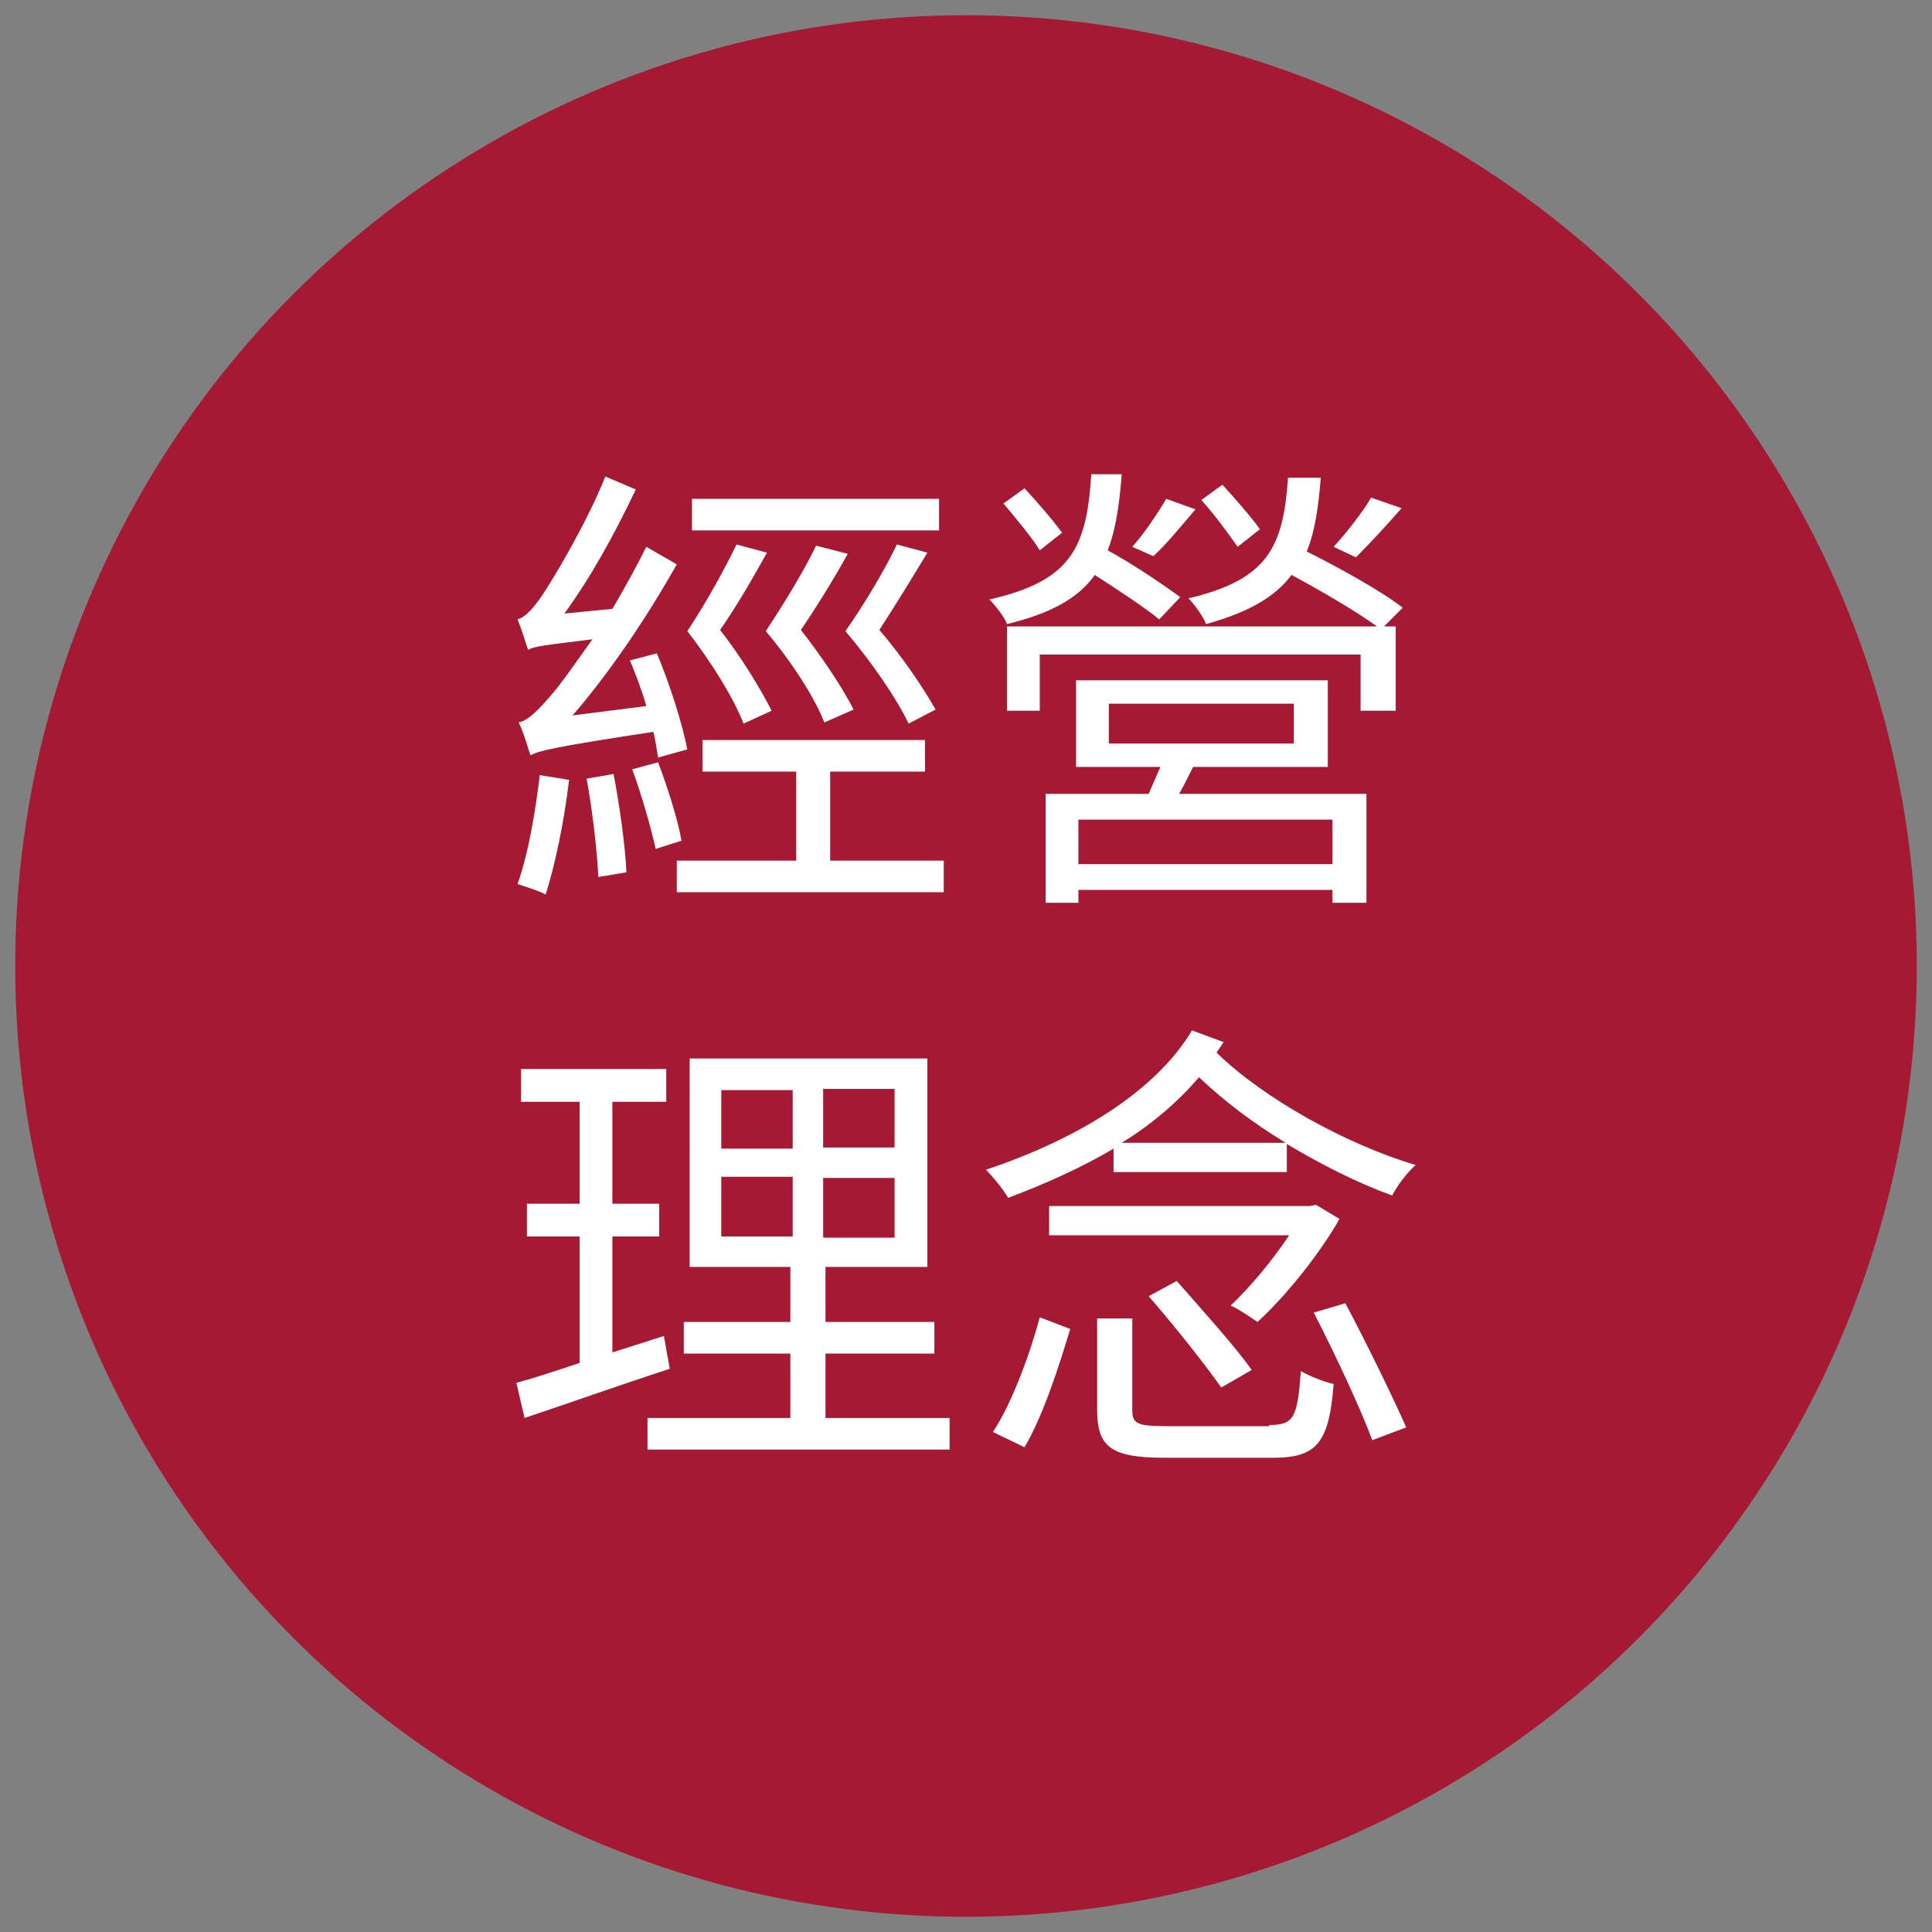
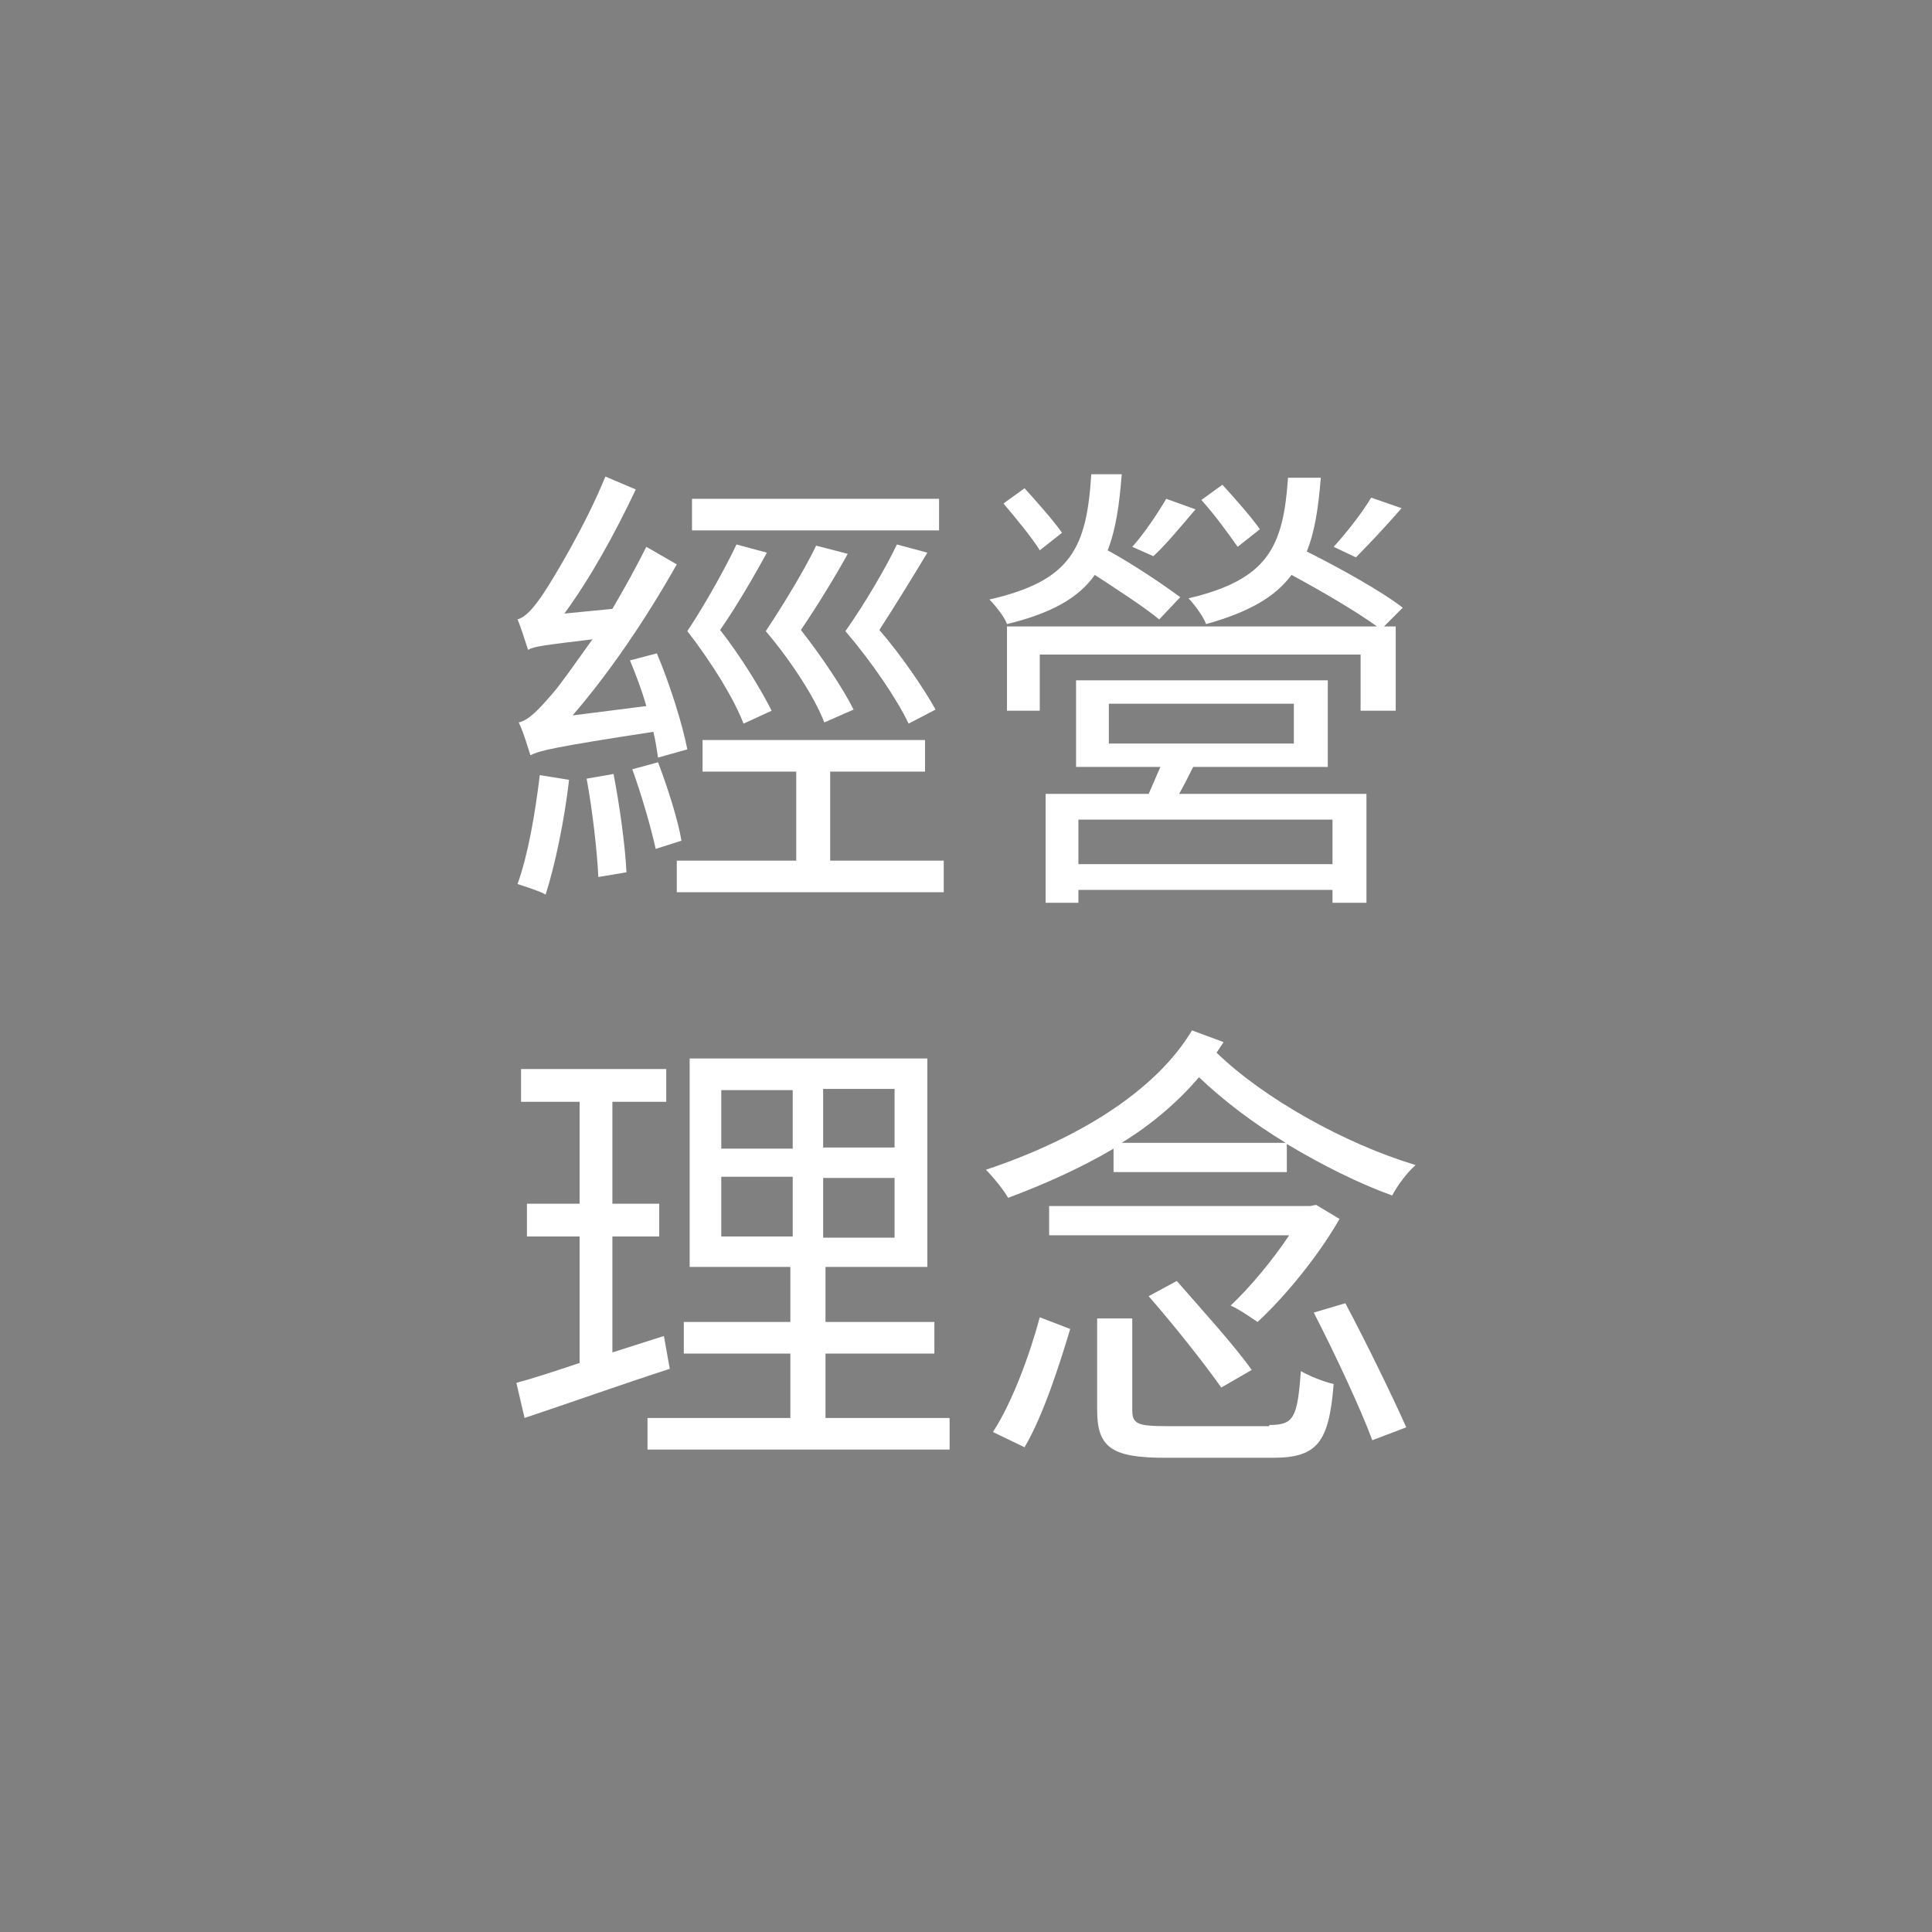
<svg xmlns="http://www.w3.org/2000/svg" version="1.1" id="_x3C_圖層_x3E_" x="0px" y="0px" viewBox="0 0 165 165" style="enable-background:new 0 0 165 165;" xml:space="preserve">
  <rect x="0" y="0" width="165" height="165" fill="#808080" stroke="none" />
  <style type="text/css">
	.st0{fill:#A51932;}
	.st1{fill:#FFFFFF;}
</style>
-   <circle class="st0" cx="82.5" cy="82.5" r="81.2" />
  <g>
    <path class="st1" d="M56.2,64.7c-0.1-0.6-0.2-1.4-0.4-2.2c-8.5,1.3-9.7,1.6-10.5,2c-0.2-0.6-0.6-2-1-2.8c0.9-0.2,1.8-1.2,3-2.6   c0.6-0.7,1.8-2.4,3.3-4.5c-4.1,0.5-5,0.6-5.5,0.9c-0.2-0.6-0.6-1.9-0.9-2.6c0.7-0.2,1.4-1,2.2-2.2s3.6-5.8,5.3-10l2.6,1.1   c-1.8,3.8-3.9,7.6-6.1,10.6l4.1-0.4c1-1.7,2-3.5,2.9-5.3l2.6,1.5c-2.6,4.6-5.7,9.2-8.9,12.9l6.3-0.8c-0.4-1.4-0.9-2.7-1.4-3.9   l2.3-0.6c1.1,2.6,2.2,6.1,2.6,8.2L56.2,64.7z M48.6,66.6c-0.4,3.5-1.2,7.3-2,9.8c-0.5-0.3-1.8-0.7-2.4-0.9c0.9-2.5,1.5-6,1.9-9.3   L48.6,66.6z M52.4,66.1c0.5,2.6,1,6.1,1.1,8.4l-2.4,0.4c-0.1-2.2-0.5-5.7-1-8.4L52.4,66.1z M56.2,65.1c0.8,2.1,1.7,4.9,2,6.7   L56,72.5c-0.4-1.8-1.2-4.6-2-6.8L56.2,65.1z M80.6,73.5v2.7H57.8v-2.7H68v-7.6h-8v-2.7h19v2.7h-8.1v7.6H80.6z M63.5,61.8   c-0.8-2.1-2.7-5.2-4.8-7.9c1.6-2.4,3.3-5.5,4.2-7.4l2.6,0.7c-1.1,2-2.6,4.6-4,6.6c1.8,2.3,3.5,5.1,4.4,6.9L63.5,61.8z M80.2,45.3   H59.1v-2.7h21.1V45.3z M72.4,47.3c-1.1,2-2.7,4.6-4,6.5c1.8,2.3,3.6,5,4.5,6.8l-2.5,1.1c-0.8-2.1-2.8-5.2-5-7.8   c1.6-2.4,3.4-5.4,4.3-7.3L72.4,47.3z M77.6,61.8c-1-2.1-3.1-5.2-5.4-7.9c1.7-2.4,3.5-5.5,4.4-7.4l2.6,0.7c-1.2,2-2.8,4.6-4.1,6.6   c1.9,2.2,3.8,5,4.8,6.8L77.6,61.8z" />
    <path class="st1" d="M99,52.9c-1.2-1-3.5-2.5-5.5-3.8c-1.4,2-3.8,3.3-7.5,4.2c-0.2-0.6-1-1.6-1.5-2.1c7-1.6,8.3-4.4,8.7-10.7h2.6   c-0.2,2.6-0.5,4.7-1.2,6.5c2.2,1.2,4.7,2.9,6.2,4L99,52.9z M88.8,47c-0.6-1-2-2.7-3.1-4l1.8-1.3c1.1,1.2,2.5,2.8,3.2,3.8L88.8,47z    M118.2,53.5h1v7.2h-3v-4.8H88.8v4.8H86v-7.2h31.6c-1.8-1.3-4.7-3-7.3-4.4c-1.4,1.9-3.7,3.2-7.3,4.2c-0.2-0.6-1-1.7-1.5-2.2   c6.8-1.6,8.1-4.4,8.5-10.3h2.8c-0.2,2.5-0.5,4.6-1.2,6.3c2.8,1.4,6.4,3.4,8.2,4.8L118.2,53.5z M101.9,65.5   c-0.4,0.8-0.8,1.6-1.2,2.3h16v9.3h-2.9V76H92.1v1.1h-2.8v-9.3h8.8c0.3-0.7,0.7-1.6,1-2.3h-7.2v-7.4h21.5v7.4   C113.4,65.5,101.9,65.5,101.9,65.5z M113.8,70H92.1v3.8h21.7V70z M94.7,63.5h15.8v-3.4H94.7V63.5z M102.1,43.5   c-1.2,1.4-2.5,3-3.6,4l-1.8-0.8c1-1.1,2.2-2.9,2.9-4.1L102.1,43.5z M105.7,46.7c-0.7-1-2-2.8-3.1-4l1.8-1.3   c1.1,1.2,2.5,2.8,3.2,3.8L105.7,46.7z M119.7,43.4c-1.3,1.5-2.8,3.1-3.9,4.2l-1.9-0.9c1.1-1.2,2.5-3,3.2-4.2L119.7,43.4z" />
    <path class="st1" d="M57.2,116.9c-4.3,1.4-8.8,3-12.4,4.2l-0.7-3c1.5-0.4,3.3-1,5.4-1.7v-10.8H45v-2.8h4.5v-8.7h-5v-2.8h12.4v2.8   h-4.6v8.7h4v2.8h-4v9.9l4.4-1.4L57.2,116.9z M81.1,121.1v2.7H55.3v-2.7h12.2v-5.5h-9.1v-2.7h9.1v-4.7h-8.6V90.4h20.3v17.8h-8.7v4.7   h9.3v2.7h-9.3v5.5C70.5,121.1,81.1,121.1,81.1,121.1z M61.6,98.1h6.1v-5h-6.1V98.1z M61.6,105.6h6.1v-5.1h-6.1V105.6z M76.4,93   h-6.1v5h6.1V93z M76.4,100.6h-6.1v5.1h6.1V100.6z" />
    <path class="st1" d="M104.5,89c-0.2,0.3-0.4,0.6-0.6,0.9c4,3.9,11,7.8,17,9.6c-0.7,0.6-1.6,1.8-2,2.6c-2.8-1-6-2.6-9-4.4v2.4H95.1   v-2c-2.7,1.6-5.8,3-9,4.2c-0.4-0.7-1.3-1.8-1.9-2.4c7.8-2.6,14.5-6.7,17.6-11.9L104.5,89z M84.8,122.3c1.7-2.6,3.2-6.8,4-9.8l2.6,1   c-0.9,3-2.3,7.4-3.9,10.1L84.8,122.3z M114.4,104.1c-1.7,3-4.6,6.6-7,8.8c-0.6-0.4-1.6-1.1-2.3-1.4c1.7-1.6,3.6-3.9,5-6H89.6V103   h22.3l0.5-0.1L114.4,104.1z M108.4,121.7c2.1,0,2.4-0.6,2.7-4.6c0.7,0.4,1.9,0.9,2.8,1.1c-0.4,5-1.4,6.3-5.2,6.3h-9.2   c-4.6,0-5.8-0.9-5.8-4.1v-7.8h3v7.8c0,1.2,0.4,1.4,3,1.4h8.7V121.7z M109.8,97.6c-2.8-1.7-5.3-3.6-7.4-5.6c-1.8,2.1-4,4-6.6,5.6   H109.8z M100.5,109.4c2.1,2.4,5,5.6,6.4,7.6l-2.6,1.5c-1.4-2-4.1-5.4-6.2-7.8L100.5,109.4z M114.9,111.3c1.8,3.4,4,7.9,5.2,10.6   l-2.9,1.1c-1-2.7-3.2-7.4-5-10.9L114.9,111.3z" />
  </g>
</svg>